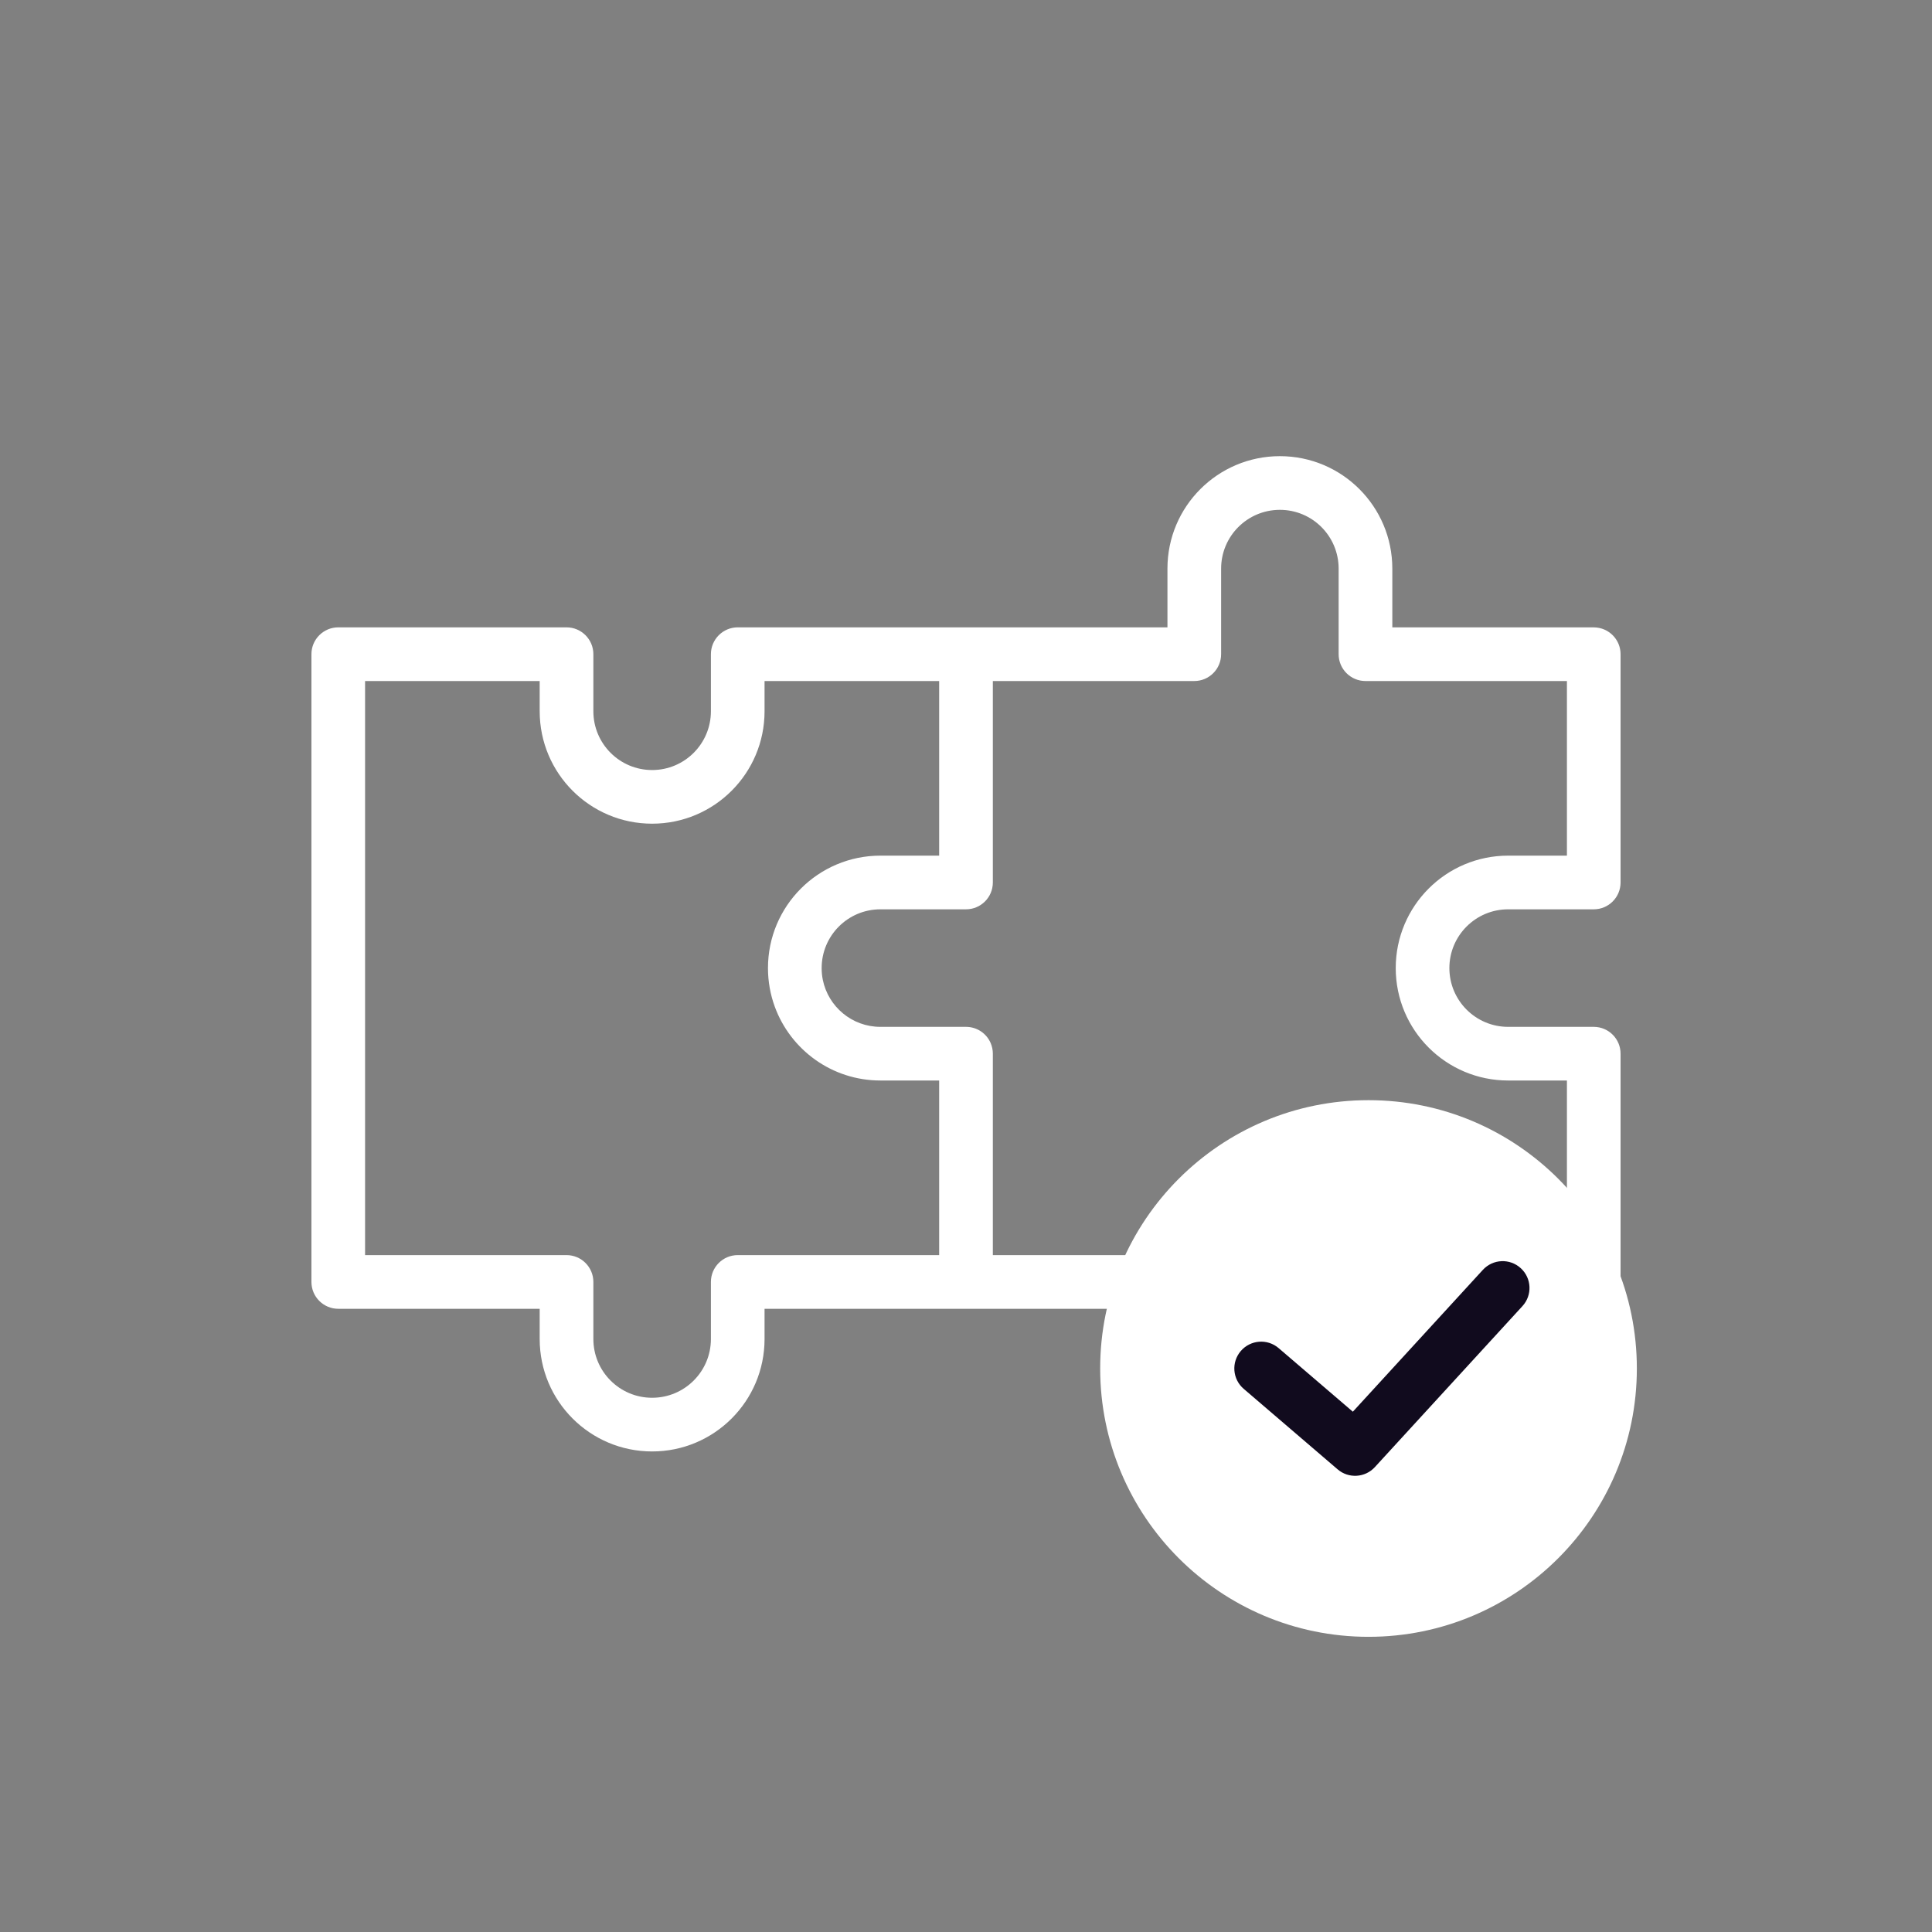
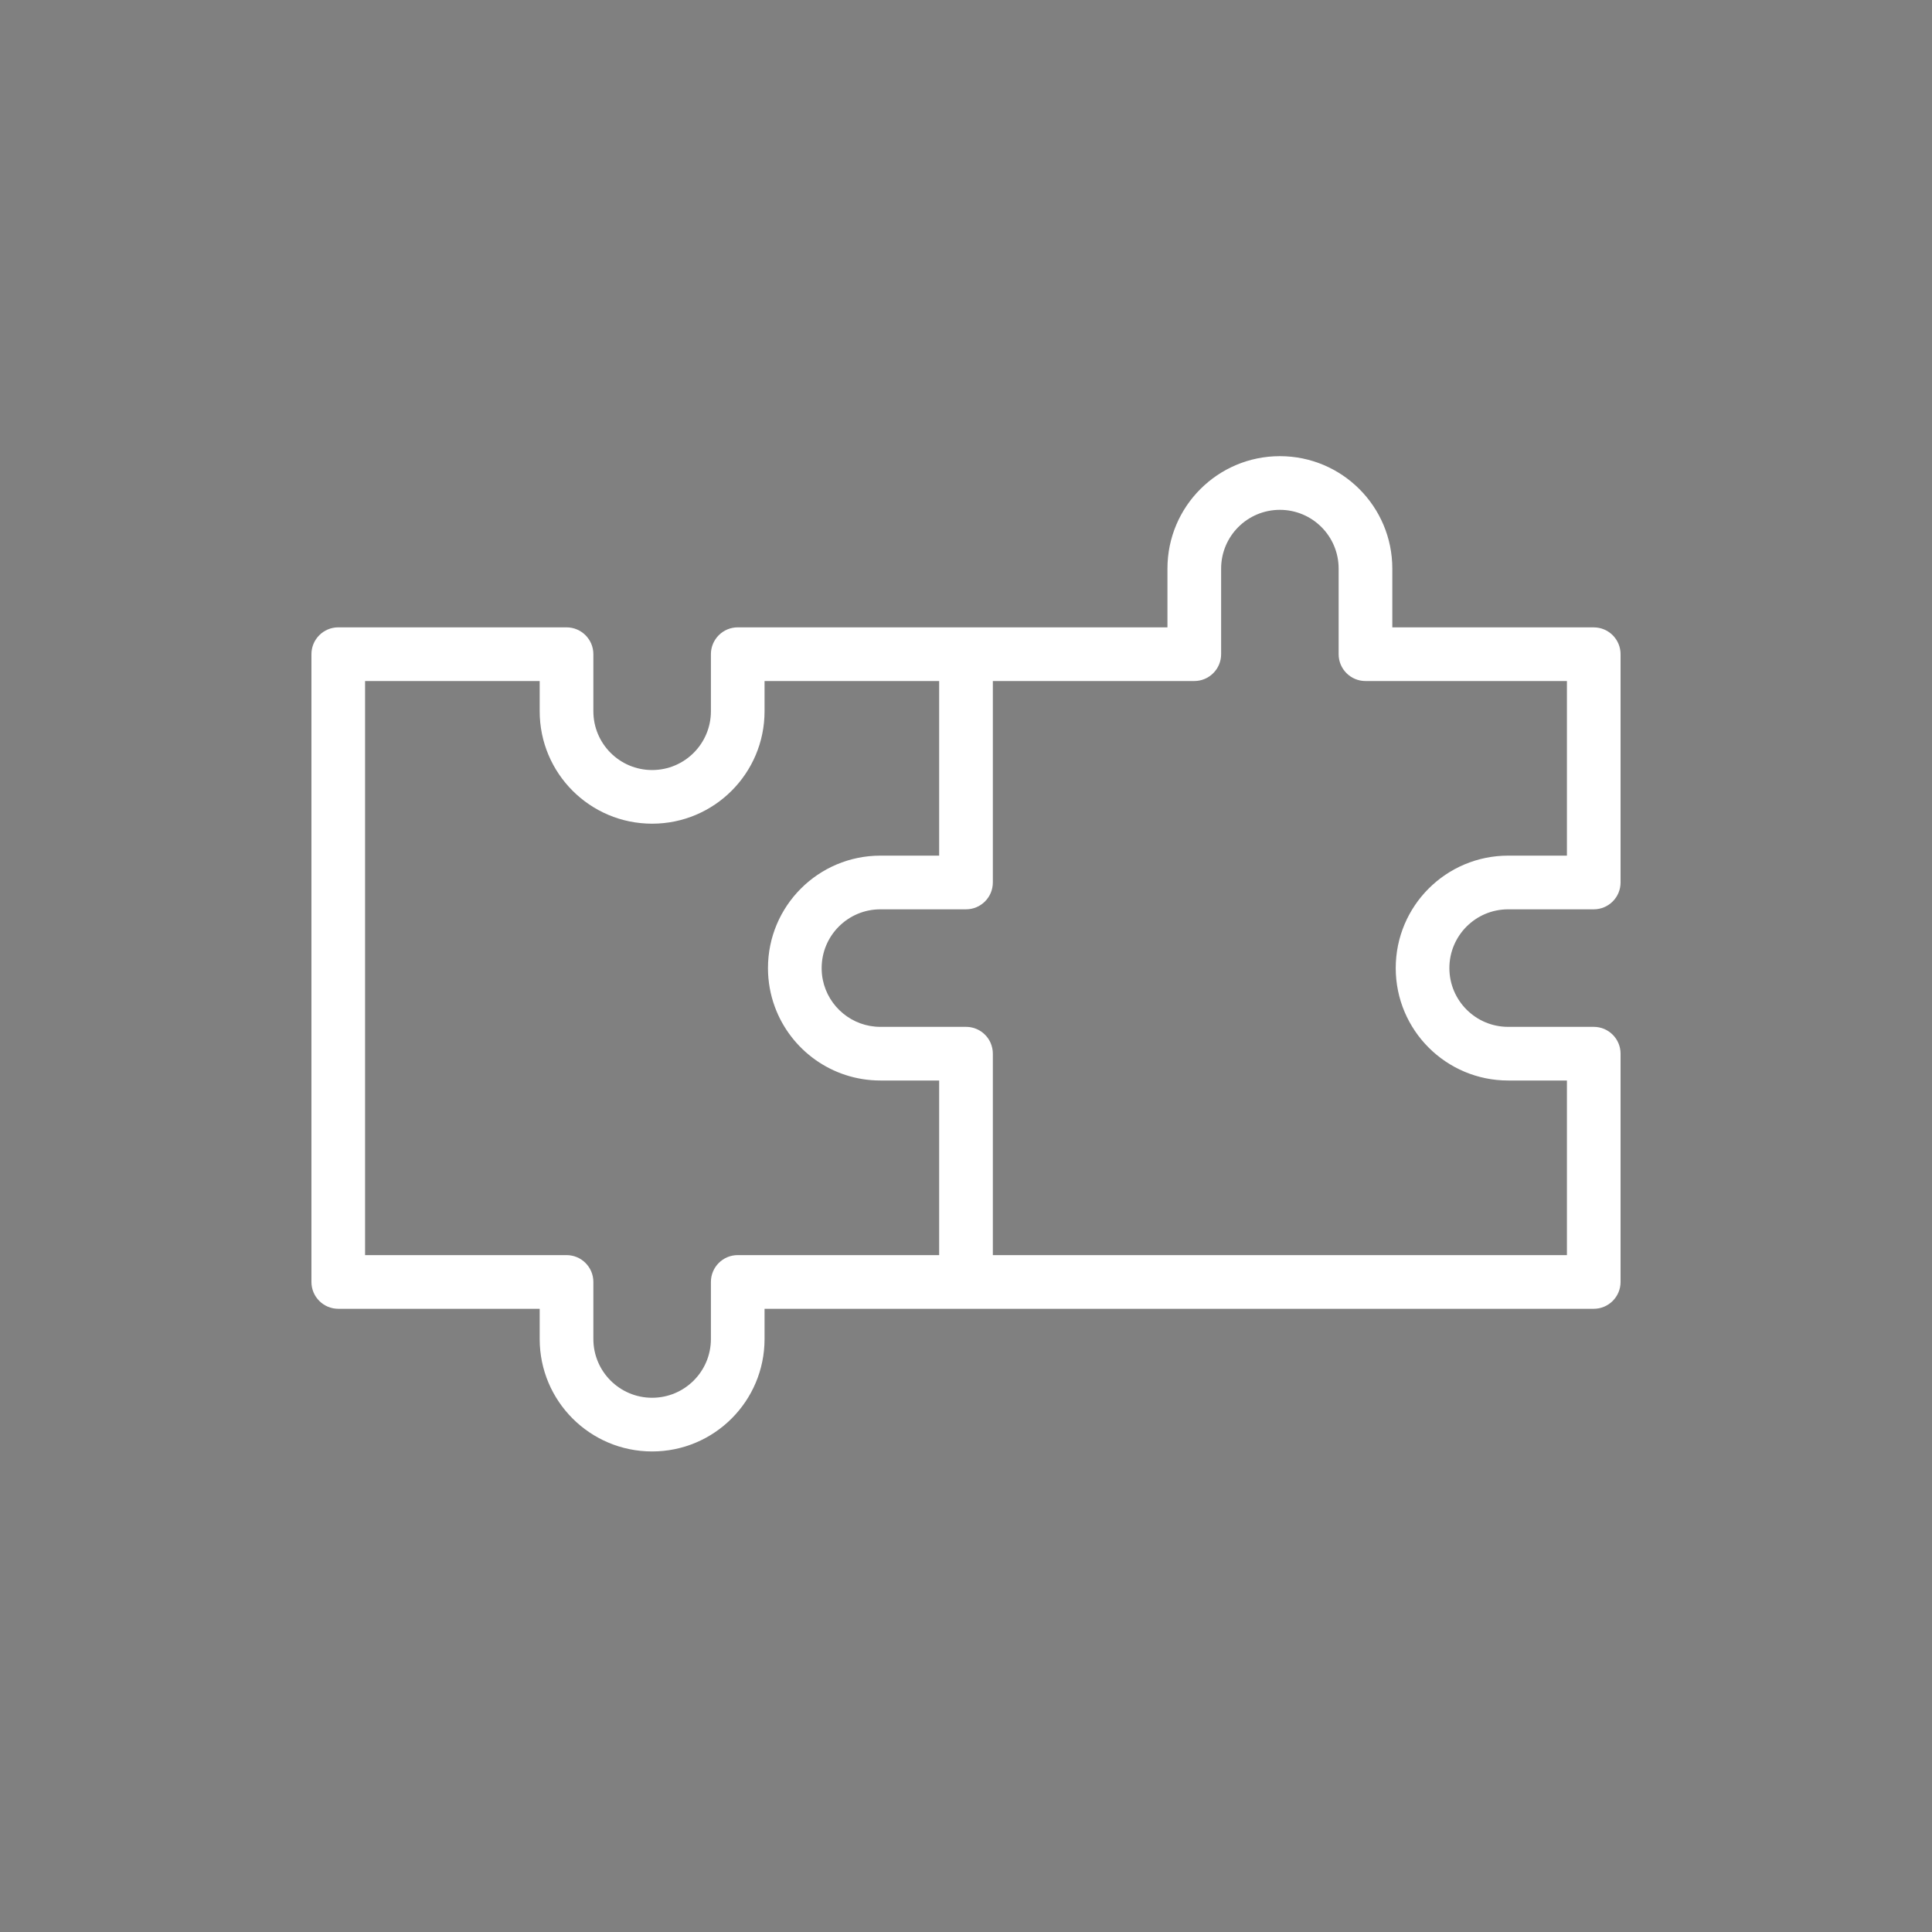
<svg xmlns="http://www.w3.org/2000/svg" width="56" height="56" viewBox="0 0 56 56" fill="none">
  <rect x="0" y="0" width="56" height="56" fill="#808080" stroke="none" />
  <path fill-rule="evenodd" clip-rule="evenodd" d="M35.395 16.481C35.395 15.54 36.157 14.778 37.098 14.778C38.039 14.778 38.801 15.54 38.801 16.481V18.962C38.801 19.392 39.15 19.74 39.579 19.74H45.418V24.801H43.715C41.915 24.801 40.456 26.26 40.456 28.06C40.456 29.86 41.915 31.319 43.715 31.319H45.418V36.38H28.778V30.541C28.778 30.488 28.773 30.435 28.762 30.385C28.751 30.332 28.735 30.282 28.715 30.234C28.596 29.957 28.321 29.764 28 29.764H25.519C24.696 29.764 24.009 29.18 23.85 28.403C23.827 28.293 23.816 28.178 23.816 28.06C23.816 27.119 24.578 26.357 25.519 26.357H28C28.43 26.357 28.778 26.009 28.778 25.579V19.74H34.617C35.046 19.74 35.395 19.392 35.395 18.962V16.481ZM28.012 18.185H33.839V16.481C33.839 14.681 35.298 13.222 37.098 13.222C38.898 13.222 40.357 14.681 40.357 16.481V18.185H46.196C46.625 18.185 46.973 18.533 46.973 18.962V25.579C46.973 26.009 46.625 26.357 46.196 26.357H43.715C42.774 26.357 42.011 27.119 42.011 28.06C42.011 29.001 42.774 29.764 43.715 29.764H46.196C46.625 29.764 46.973 30.112 46.973 30.541V37.158C46.973 37.587 46.625 37.936 46.196 37.936H28C27.996 37.936 27.992 37.936 27.988 37.936H22.161V38.812C22.161 40.612 20.702 42.071 18.902 42.071C17.102 42.071 15.643 40.612 15.643 38.812V37.936H9.805C9.375 37.936 9.027 37.587 9.027 37.158V18.962C9.027 18.533 9.375 18.184 9.805 18.184H16.421C16.851 18.184 17.199 18.533 17.199 18.962V20.616C17.199 21.557 17.962 22.32 18.902 22.32C19.843 22.32 20.606 21.557 20.606 20.616V18.962C20.606 18.533 20.954 18.184 21.384 18.184H28C28.004 18.184 28.008 18.185 28.012 18.185ZM22.26 28.06C22.26 28.06 22.26 28.06 22.26 28.06C22.26 26.26 23.719 24.801 25.519 24.801H27.222V19.74H22.161V20.616C22.161 22.416 20.702 23.875 18.902 23.875C17.102 23.875 15.643 22.416 15.643 20.616V19.74H10.582V36.38H16.421C16.851 36.38 17.199 36.728 17.199 37.158V38.812C17.199 39.753 17.962 40.515 18.902 40.515C19.843 40.515 20.606 39.753 20.606 38.812V37.158C20.606 36.728 20.954 36.38 21.384 36.38H27.222V31.319H25.519C24.113 31.319 22.915 30.429 22.458 29.181C22.33 28.831 22.26 28.454 22.26 28.06Z" fill="white" />
-   <path d="M47.445 39.666C47.445 43.962 43.962 47.444 39.667 47.444C35.371 47.444 31.889 43.962 31.889 39.666C31.889 35.371 35.371 31.889 39.667 31.889C43.962 31.889 47.445 35.371 47.445 39.666Z" fill="white" />
-   <path fill-rule="evenodd" clip-rule="evenodd" d="M44.081 36.76C44.398 37.05 44.419 37.542 44.129 37.858L39.851 42.525C39.568 42.834 39.09 42.863 38.772 42.59L36.05 40.257C35.723 39.977 35.685 39.486 35.965 39.16C36.245 38.834 36.736 38.796 37.062 39.076L39.213 40.919L42.982 36.807C43.273 36.491 43.764 36.469 44.081 36.76Z" fill="#110B1E" />
</svg>